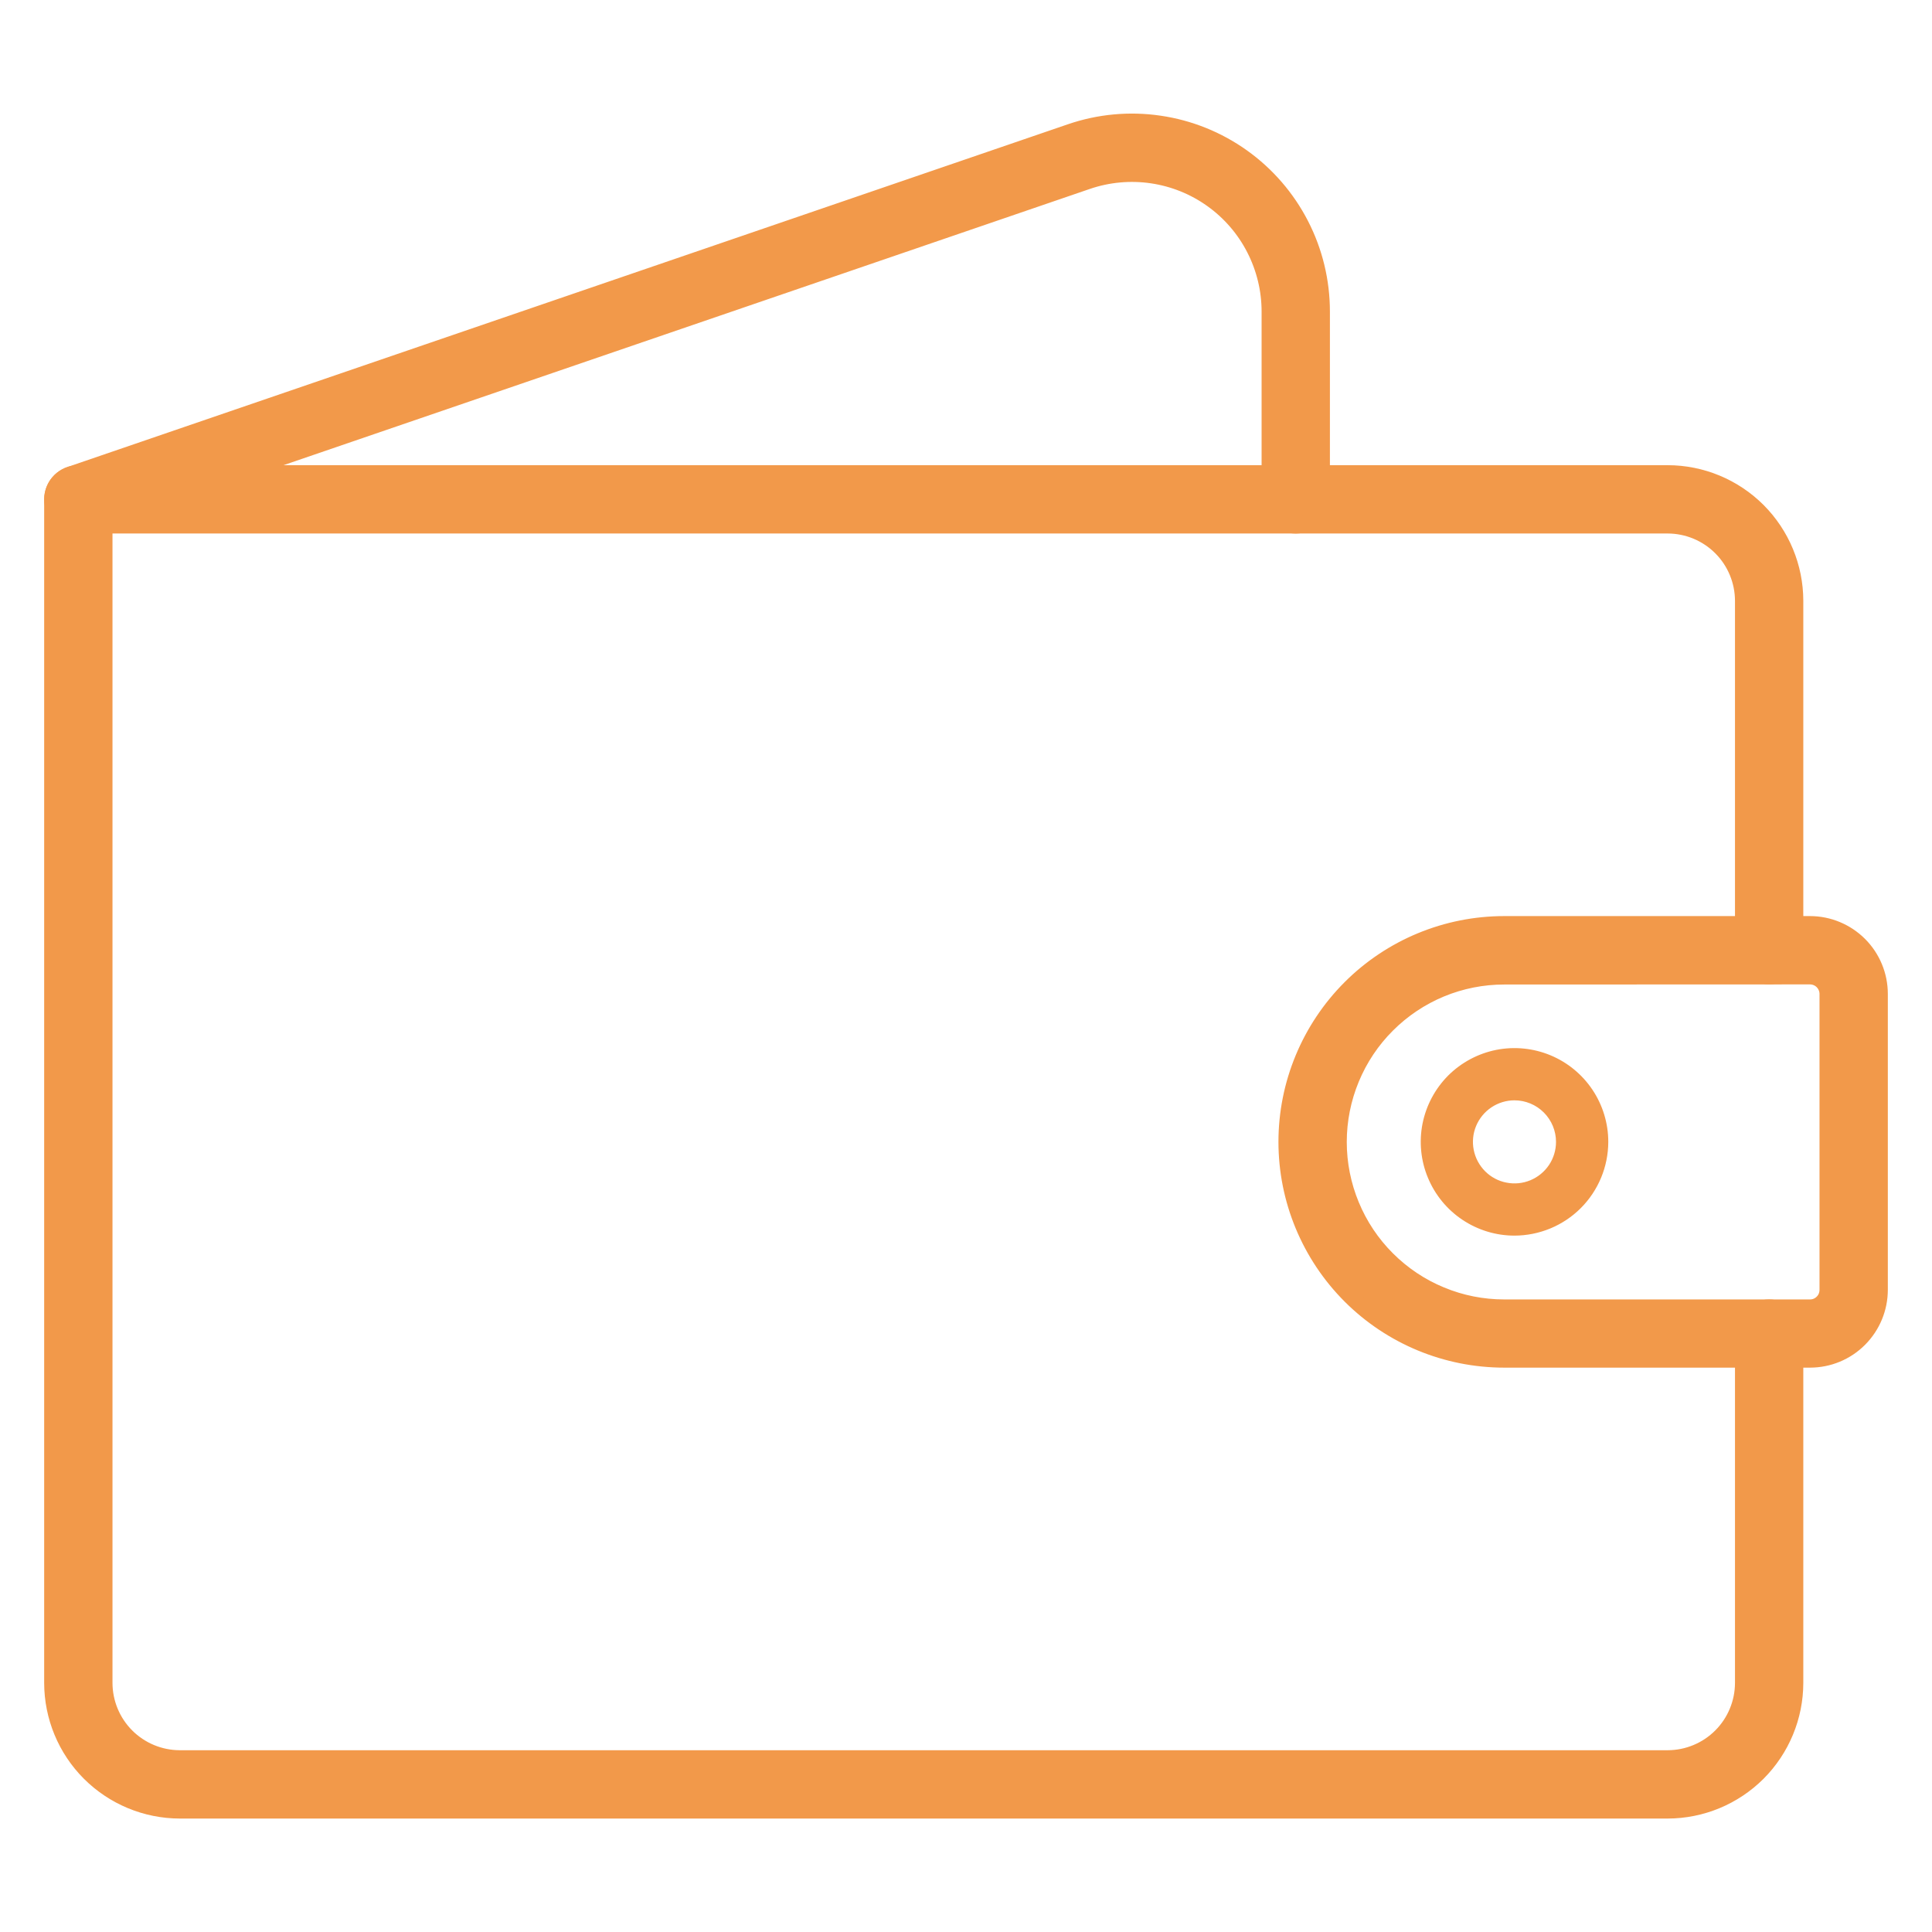
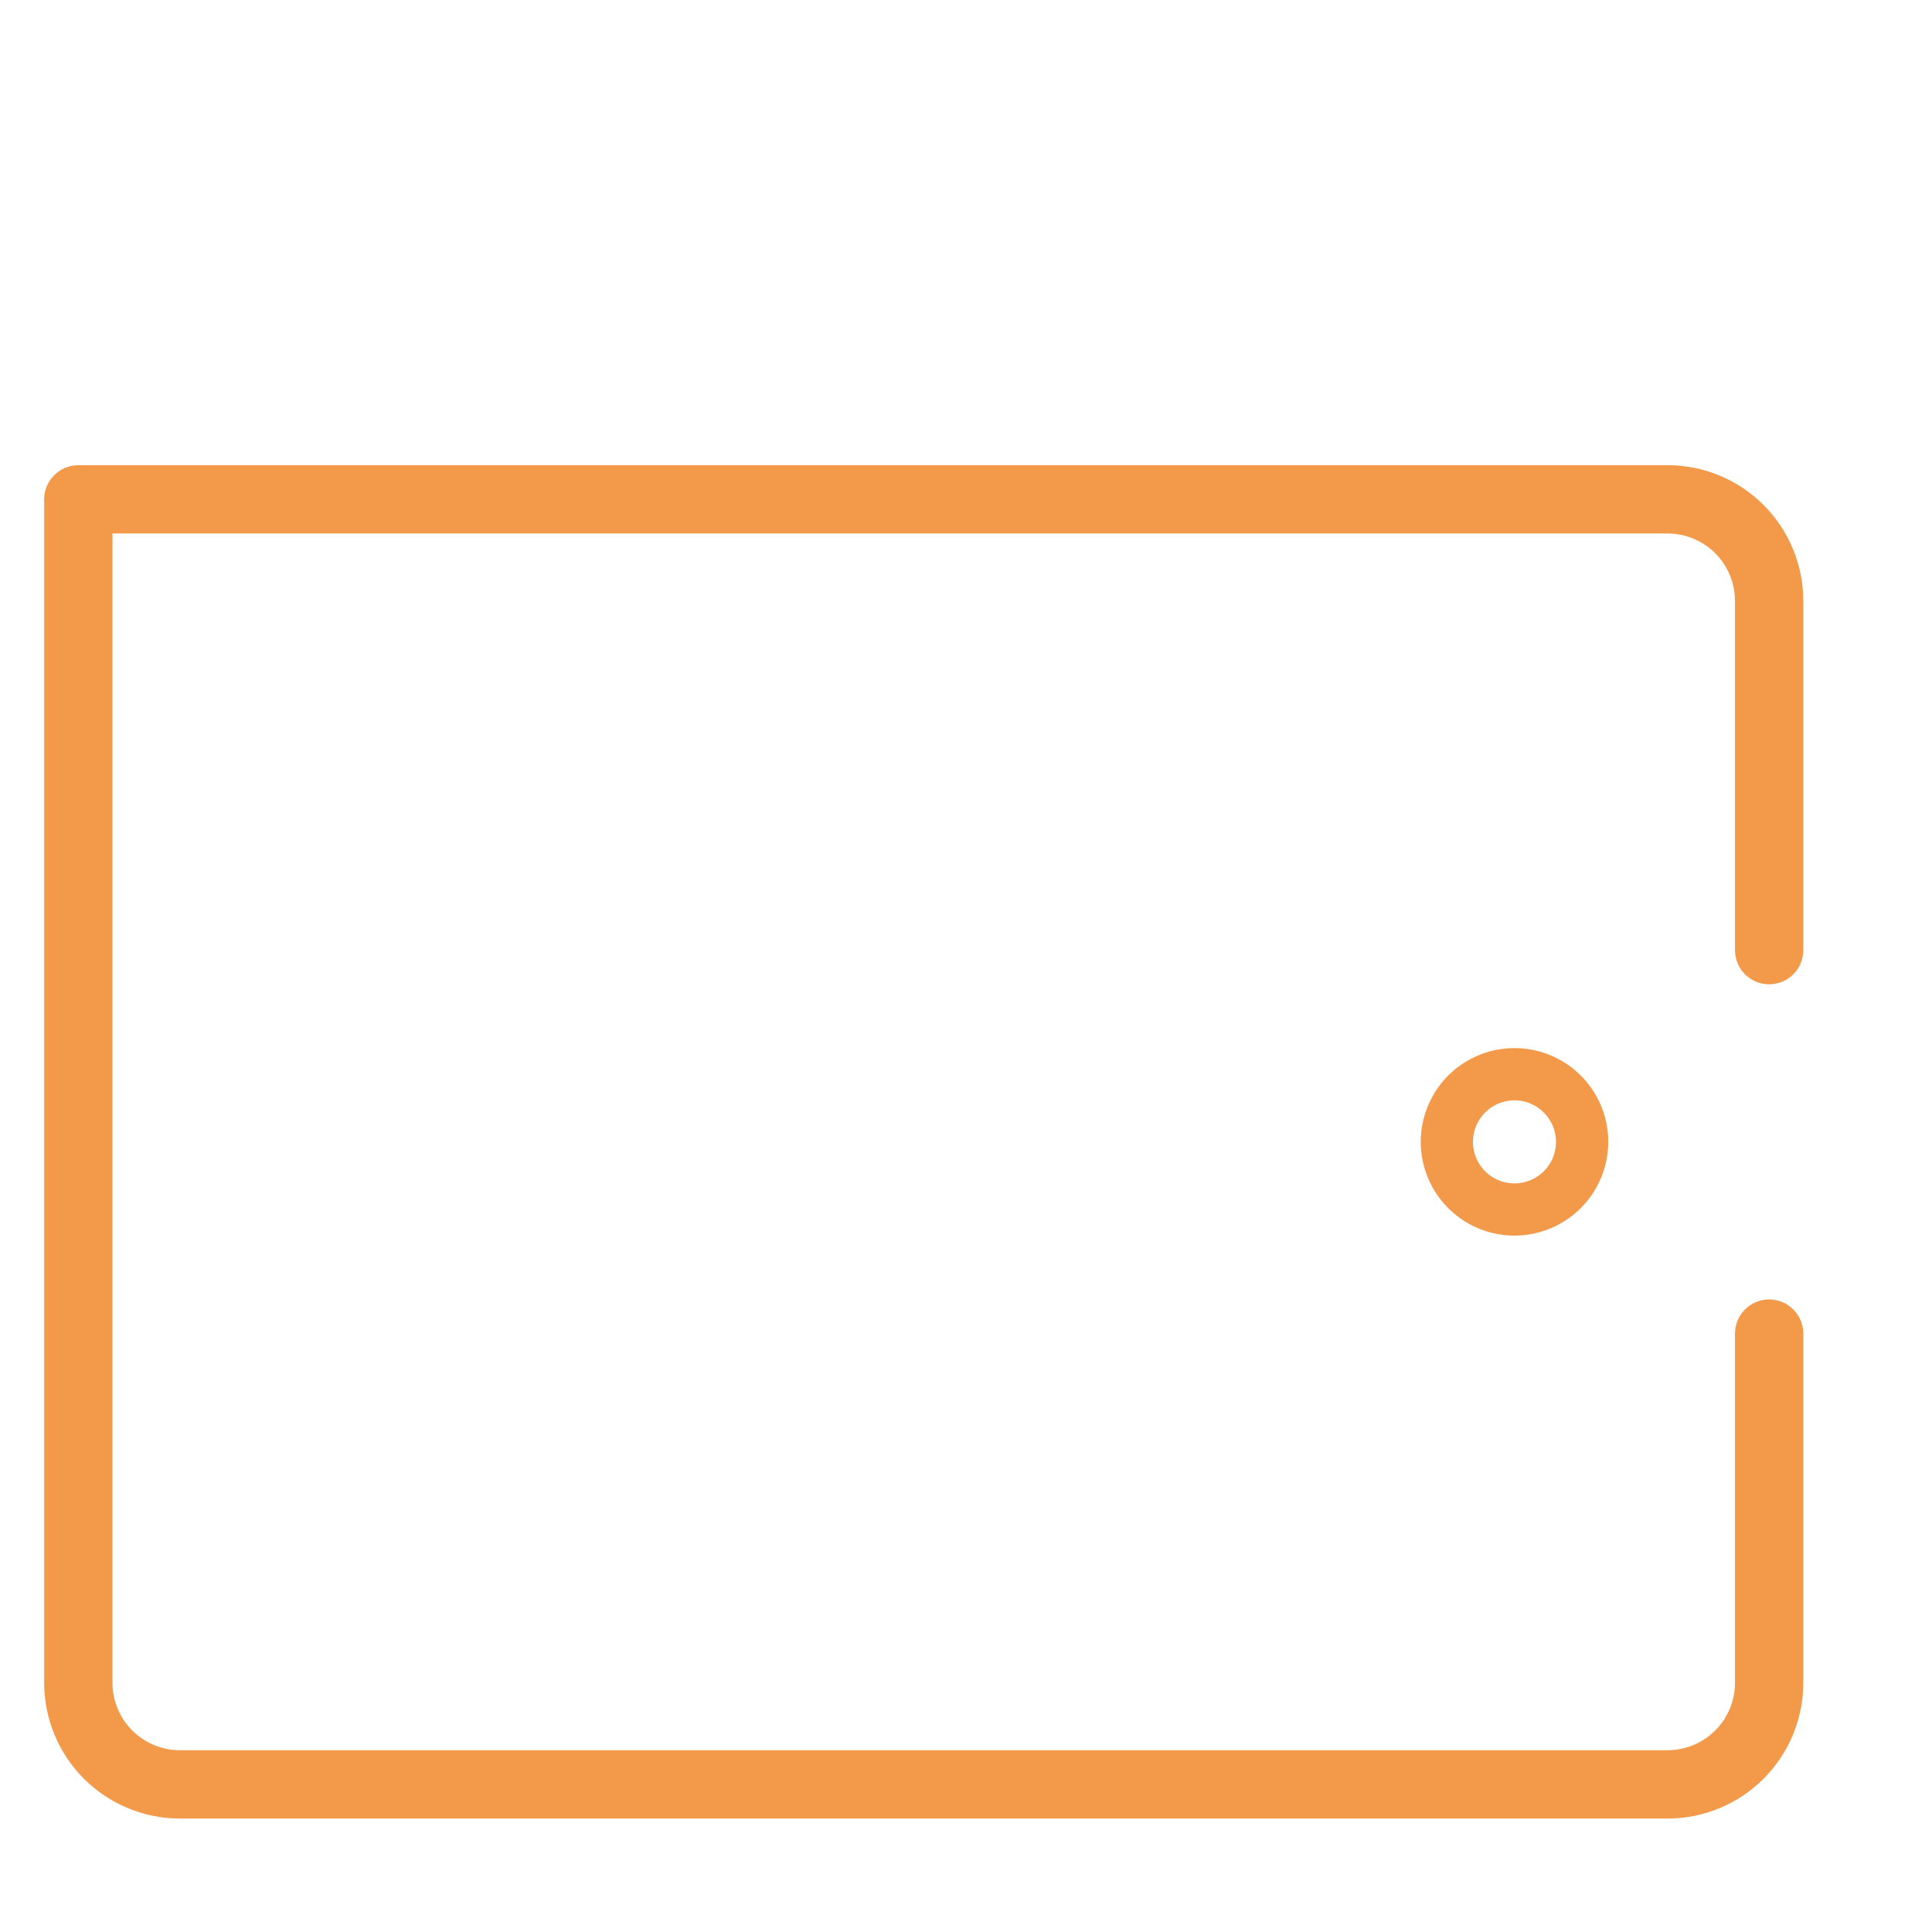
<svg xmlns="http://www.w3.org/2000/svg" width="36" height="36" viewBox="0 0 36 36" fill="none">
  <path d="M31.075 33.736H3.35C2.72 33.735 2.116 33.484 1.67 33.039C1.224 32.593 0.974 31.989 0.973 31.359V9.305C0.973 9.176 1.024 9.052 1.116 8.961C1.207 8.87 1.33 8.818 1.46 8.818H31.075C31.705 8.819 32.309 9.07 32.755 9.515C33.2 9.961 33.451 10.565 33.452 11.195V17.704C33.452 17.834 33.401 17.957 33.309 18.049C33.218 18.14 33.094 18.191 32.965 18.191C32.836 18.191 32.713 18.14 32.621 18.049C32.53 17.957 32.479 17.834 32.479 17.704V11.195C32.478 10.823 32.33 10.466 32.067 10.203C31.804 9.94 31.447 9.792 31.075 9.791H1.946V31.359C1.947 31.731 2.095 32.088 2.358 32.351C2.621 32.614 2.978 32.762 3.35 32.763H31.075C31.447 32.762 31.804 32.614 32.067 32.351C32.33 32.088 32.478 31.731 32.479 31.359V24.85C32.479 24.721 32.53 24.597 32.621 24.506C32.713 24.415 32.836 24.363 32.965 24.363C33.094 24.363 33.218 24.415 33.309 24.506C33.401 24.597 33.452 24.721 33.452 24.85V31.359C33.451 31.989 33.2 32.593 32.755 33.039C32.309 33.484 31.705 33.735 31.075 33.736Z" fill="#F2994A" stroke="#F2994A" stroke-width="0.3" />
-   <path d="M33.727 25.334H28.029C26.953 25.334 25.921 24.907 25.16 24.146C24.4 23.385 23.972 22.353 23.972 21.277C23.972 20.201 24.4 19.169 25.16 18.408C25.921 17.647 26.953 17.22 28.029 17.22H33.727C34.072 17.22 34.402 17.358 34.646 17.601C34.89 17.845 35.027 18.176 35.027 18.521V24.032C35.027 24.378 34.89 24.708 34.646 24.953C34.403 25.197 34.072 25.334 33.727 25.334ZM28.029 18.195C27.624 18.195 27.223 18.274 26.849 18.429C26.475 18.584 26.135 18.812 25.849 19.098C25.562 19.384 25.335 19.724 25.18 20.099C25.025 20.473 24.945 20.874 24.945 21.279C24.945 21.684 25.025 22.085 25.18 22.459C25.335 22.834 25.562 23.174 25.849 23.46C26.135 23.746 26.475 23.974 26.849 24.128C27.223 24.284 27.624 24.363 28.029 24.363H33.727C33.77 24.363 33.813 24.355 33.853 24.338C33.893 24.321 33.929 24.297 33.959 24.266C33.99 24.235 34.014 24.199 34.03 24.159C34.046 24.119 34.054 24.076 34.054 24.032V18.521C34.054 18.434 34.019 18.351 33.958 18.289C33.897 18.228 33.813 18.193 33.727 18.193L28.029 18.195Z" fill="#F2994A" stroke="#F2994A" stroke-width="0.3" />
-   <path d="M1.459 9.792C1.344 9.792 1.233 9.751 1.145 9.676C1.057 9.602 0.999 9.499 0.98 9.385C0.961 9.271 0.983 9.155 1.042 9.056C1.101 8.957 1.193 8.882 1.302 8.845L19.946 2.458C20.479 2.275 21.047 2.222 21.604 2.304C22.162 2.385 22.691 2.598 23.15 2.926C23.608 3.253 23.981 3.685 24.239 4.186C24.497 4.687 24.631 5.242 24.631 5.805V9.305C24.631 9.434 24.579 9.558 24.488 9.649C24.397 9.74 24.273 9.792 24.144 9.792C24.015 9.792 23.892 9.74 23.8 9.649C23.709 9.558 23.658 9.434 23.658 9.305V5.805C23.658 5.397 23.56 4.994 23.373 4.631C23.187 4.268 22.916 3.955 22.584 3.718C22.252 3.48 21.867 3.326 21.464 3.267C21.06 3.208 20.647 3.246 20.261 3.378L1.617 9.765C1.566 9.783 1.513 9.792 1.459 9.792Z" fill="#F2994A" stroke="#F2994A" stroke-width="0.3" />
  <path d="M28.22 23.024C27.875 23.024 27.537 22.921 27.25 22.729C26.962 22.537 26.739 22.264 26.607 21.945C26.474 21.626 26.44 21.274 26.507 20.936C26.575 20.597 26.741 20.286 26.985 20.041C27.23 19.797 27.541 19.631 27.88 19.563C28.219 19.496 28.57 19.531 28.889 19.663C29.208 19.795 29.481 20.019 29.673 20.306C29.865 20.593 29.968 20.931 29.968 21.277C29.967 21.74 29.783 22.184 29.455 22.512C29.128 22.839 28.683 23.023 28.22 23.024ZM28.22 20.503C28.067 20.503 27.917 20.549 27.79 20.634C27.663 20.719 27.564 20.84 27.505 20.981C27.446 21.123 27.431 21.278 27.461 21.428C27.491 21.579 27.565 21.716 27.673 21.825C27.781 21.933 27.919 22.007 28.069 22.036C28.22 22.066 28.375 22.051 28.517 21.992C28.658 21.933 28.779 21.834 28.864 21.707C28.949 21.58 28.994 21.43 28.994 21.277C28.994 21.072 28.912 20.875 28.767 20.73C28.622 20.585 28.425 20.503 28.22 20.503Z" fill="#F2994A" />
</svg>